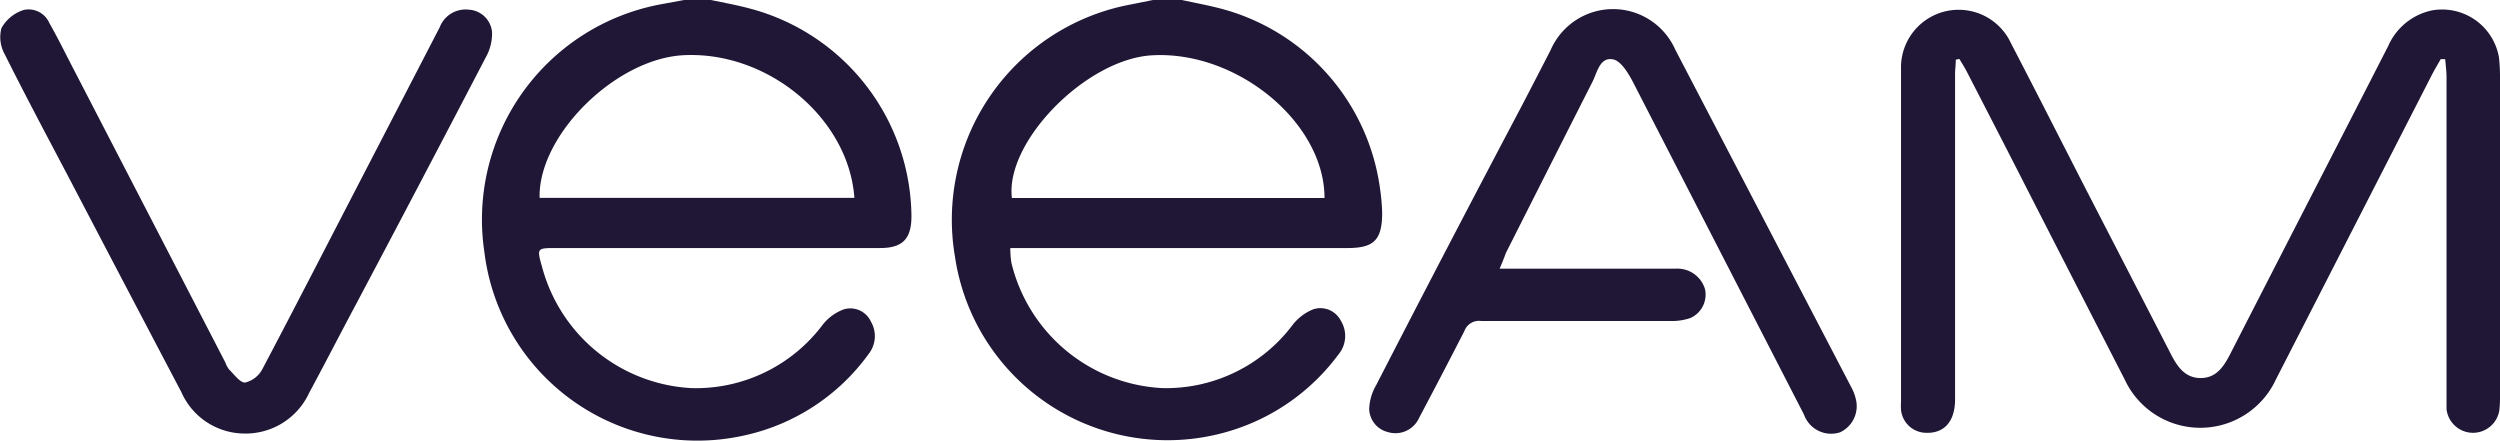
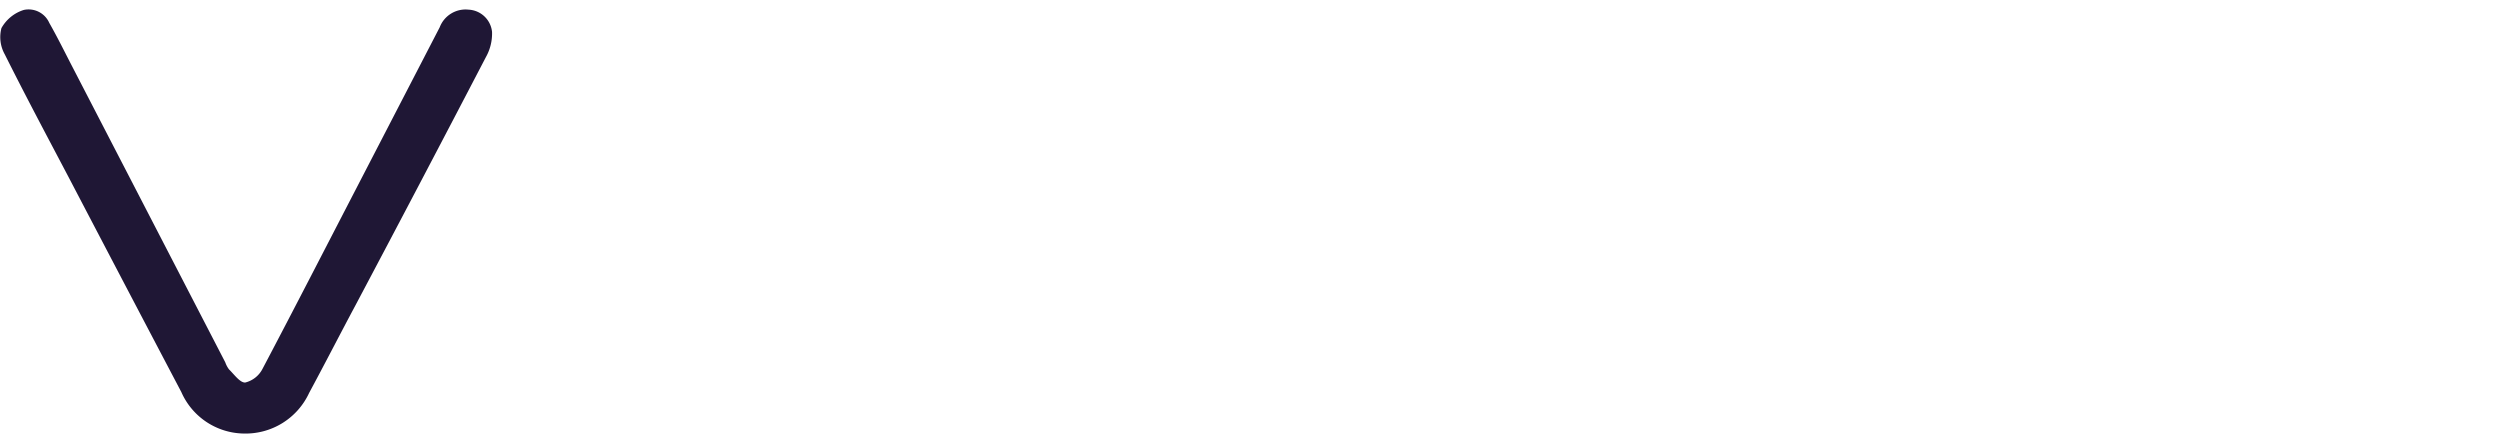
<svg xmlns="http://www.w3.org/2000/svg" width="173.46" height="30.59" viewBox="0 0 173.46 30.59">
  <defs>
    <style>.cls-1{fill:#1f1735;}</style>
  </defs>
  <title>Veeam</title>
  <g id="Layer_2" data-name="Layer 2">
    <g id="Layer_1-2" data-name="Layer 1">
      <g id="bkp9h4">
-         <path class="cls-1" d="M82,0c.87.19,1.74.35,2.6.57A15,15,0,0,1,95.74,13a14.71,14.71,0,0,1,.16,1.75c0,1.87-.54,2.46-2.39,2.46H70.1a6.55,6.55,0,0,0,.07,1,11.37,11.37,0,0,0,10.52,8.72,11,11,0,0,0,9-4.39,3.41,3.41,0,0,1,1.43-1.08,1.59,1.59,0,0,1,1.91.79,2,2,0,0,1-.16,2.34A14.63,14.63,0,0,1,85,30,14.91,14.91,0,0,1,66.26,17.81,15.19,15.19,0,0,1,78.46.31L80,0ZM91.9,13.74c0-5.26-6.11-10.26-12-9.9-4.55.28-10.17,6-9.69,9.9Z" />
-         <path class="cls-1" d="M49.33,0c.9.19,1.8.35,2.69.59A15.05,15.05,0,0,1,63.24,15c0,1.57-.61,2.21-2.17,2.21H38.6c-1.34,0-1.36,0-1,1.27A11.35,11.35,0,0,0,48,26.93a11,11,0,0,0,9.09-4.41,3.33,3.33,0,0,1,1.44-1.05,1.57,1.57,0,0,1,1.89.83,2,2,0,0,1-.15,2.26,14.44,14.44,0,0,1-8.66,5.66,14.89,14.89,0,0,1-18-12.72A15.19,15.19,0,0,1,45.84.3L47.47,0Zm9.95,13.73c-.39-5.53-6-10.19-11.84-9.9-4.71.23-10.11,5.55-10,9.9Z" />
-         <path class="cls-1" d="M169.35,4.1c-.21.37-.43.73-.62,1.1L157.91,26.33a5.78,5.78,0,0,1-10.49,0q-4.07-7.92-8.12-15.85L136.48,5c-.16-.31-.35-.61-.53-.91l-.25.05c0,.35-.05.69-.05,1q0,11.28,0,22.57c0,1.52-.74,2.36-2,2.32a1.77,1.77,0,0,1-1.75-1.59,4.59,4.59,0,0,1,0-.56q0-11.56,0-23.12A4,4,0,0,1,139.53,3c1.71,3.29,3.39,6.6,5.08,9.9,2,3.88,4,7.75,6,11.64.46.9,1,1.7,2.1,1.69s1.61-.84,2.07-1.74c3.63-7.1,7.29-14.19,10.92-21.29a4.28,4.28,0,0,1,3-2.47A4,4,0,0,1,173.39,4a12.52,12.52,0,0,1,.07,1.48q0,10.91,0,21.82a8.54,8.54,0,0,1-.05,1.2,1.85,1.85,0,0,1-3.66-.11c0-.4,0-.8,0-1.21q0-10.91,0-21.82c0-.42-.06-.83-.09-1.25Z" />
-         <path class="cls-1" d="M104.05,18.64H116.3a2,2,0,0,1,2,1.42,1.78,1.78,0,0,1-1,2,3.91,3.91,0,0,1-1.44.21c-4.09,0-8.17,0-12.26,0-.28,0-.56,0-.84,0a1.08,1.08,0,0,0-1.16.71q-1.54,3-3.13,6a1.8,1.8,0,0,1-2.17,1A1.7,1.7,0,0,1,95,28.38a3.54,3.54,0,0,1,.48-1.65q5-9.72,10.12-19.41c.67-1.29,1.34-2.58,2-3.87a4.72,4.72,0,0,1,8.64,0l12.18,23.36a3.27,3.27,0,0,1,.34.86A2,2,0,0,1,127.66,30a2,2,0,0,1-2.49-1.23q-5.94-11.55-11.88-23.1c-.32-.61-.83-1.45-1.37-1.55-.92-.18-1.1.91-1.43,1.56-2,3.94-4,7.9-6,11.86C104.38,17.84,104.26,18.15,104.05,18.64Z" />
        <path class="cls-1" d="M16.9,30.08a4.81,4.81,0,0,1-4.32-2.88q-3.91-7.43-7.8-14.87C3.28,9.48,1.77,6.65.33,3.77A2.45,2.45,0,0,1,.1,1.95,2.7,2.7,0,0,1,1.65.69a1.57,1.57,0,0,1,1.77.9c.57,1,1.1,2.08,1.64,3.12L15.63,25.14a1.81,1.81,0,0,0,.26.49c.36.35.77.94,1.13.91a1.84,1.84,0,0,0,1.19-.94c2.18-4.13,4.31-8.28,6.46-12.43L30.51,1.89a1.92,1.92,0,0,1,2-1.22,1.72,1.72,0,0,1,1.63,1.54,3.33,3.33,0,0,1-.42,1.74q-4.5,8.64-9.06,17.24c-1.07,2-2.12,4.05-3.21,6.07A4.86,4.86,0,0,1,16.9,30.08Z" />
      </g>
    </g>
  </g>
</svg>